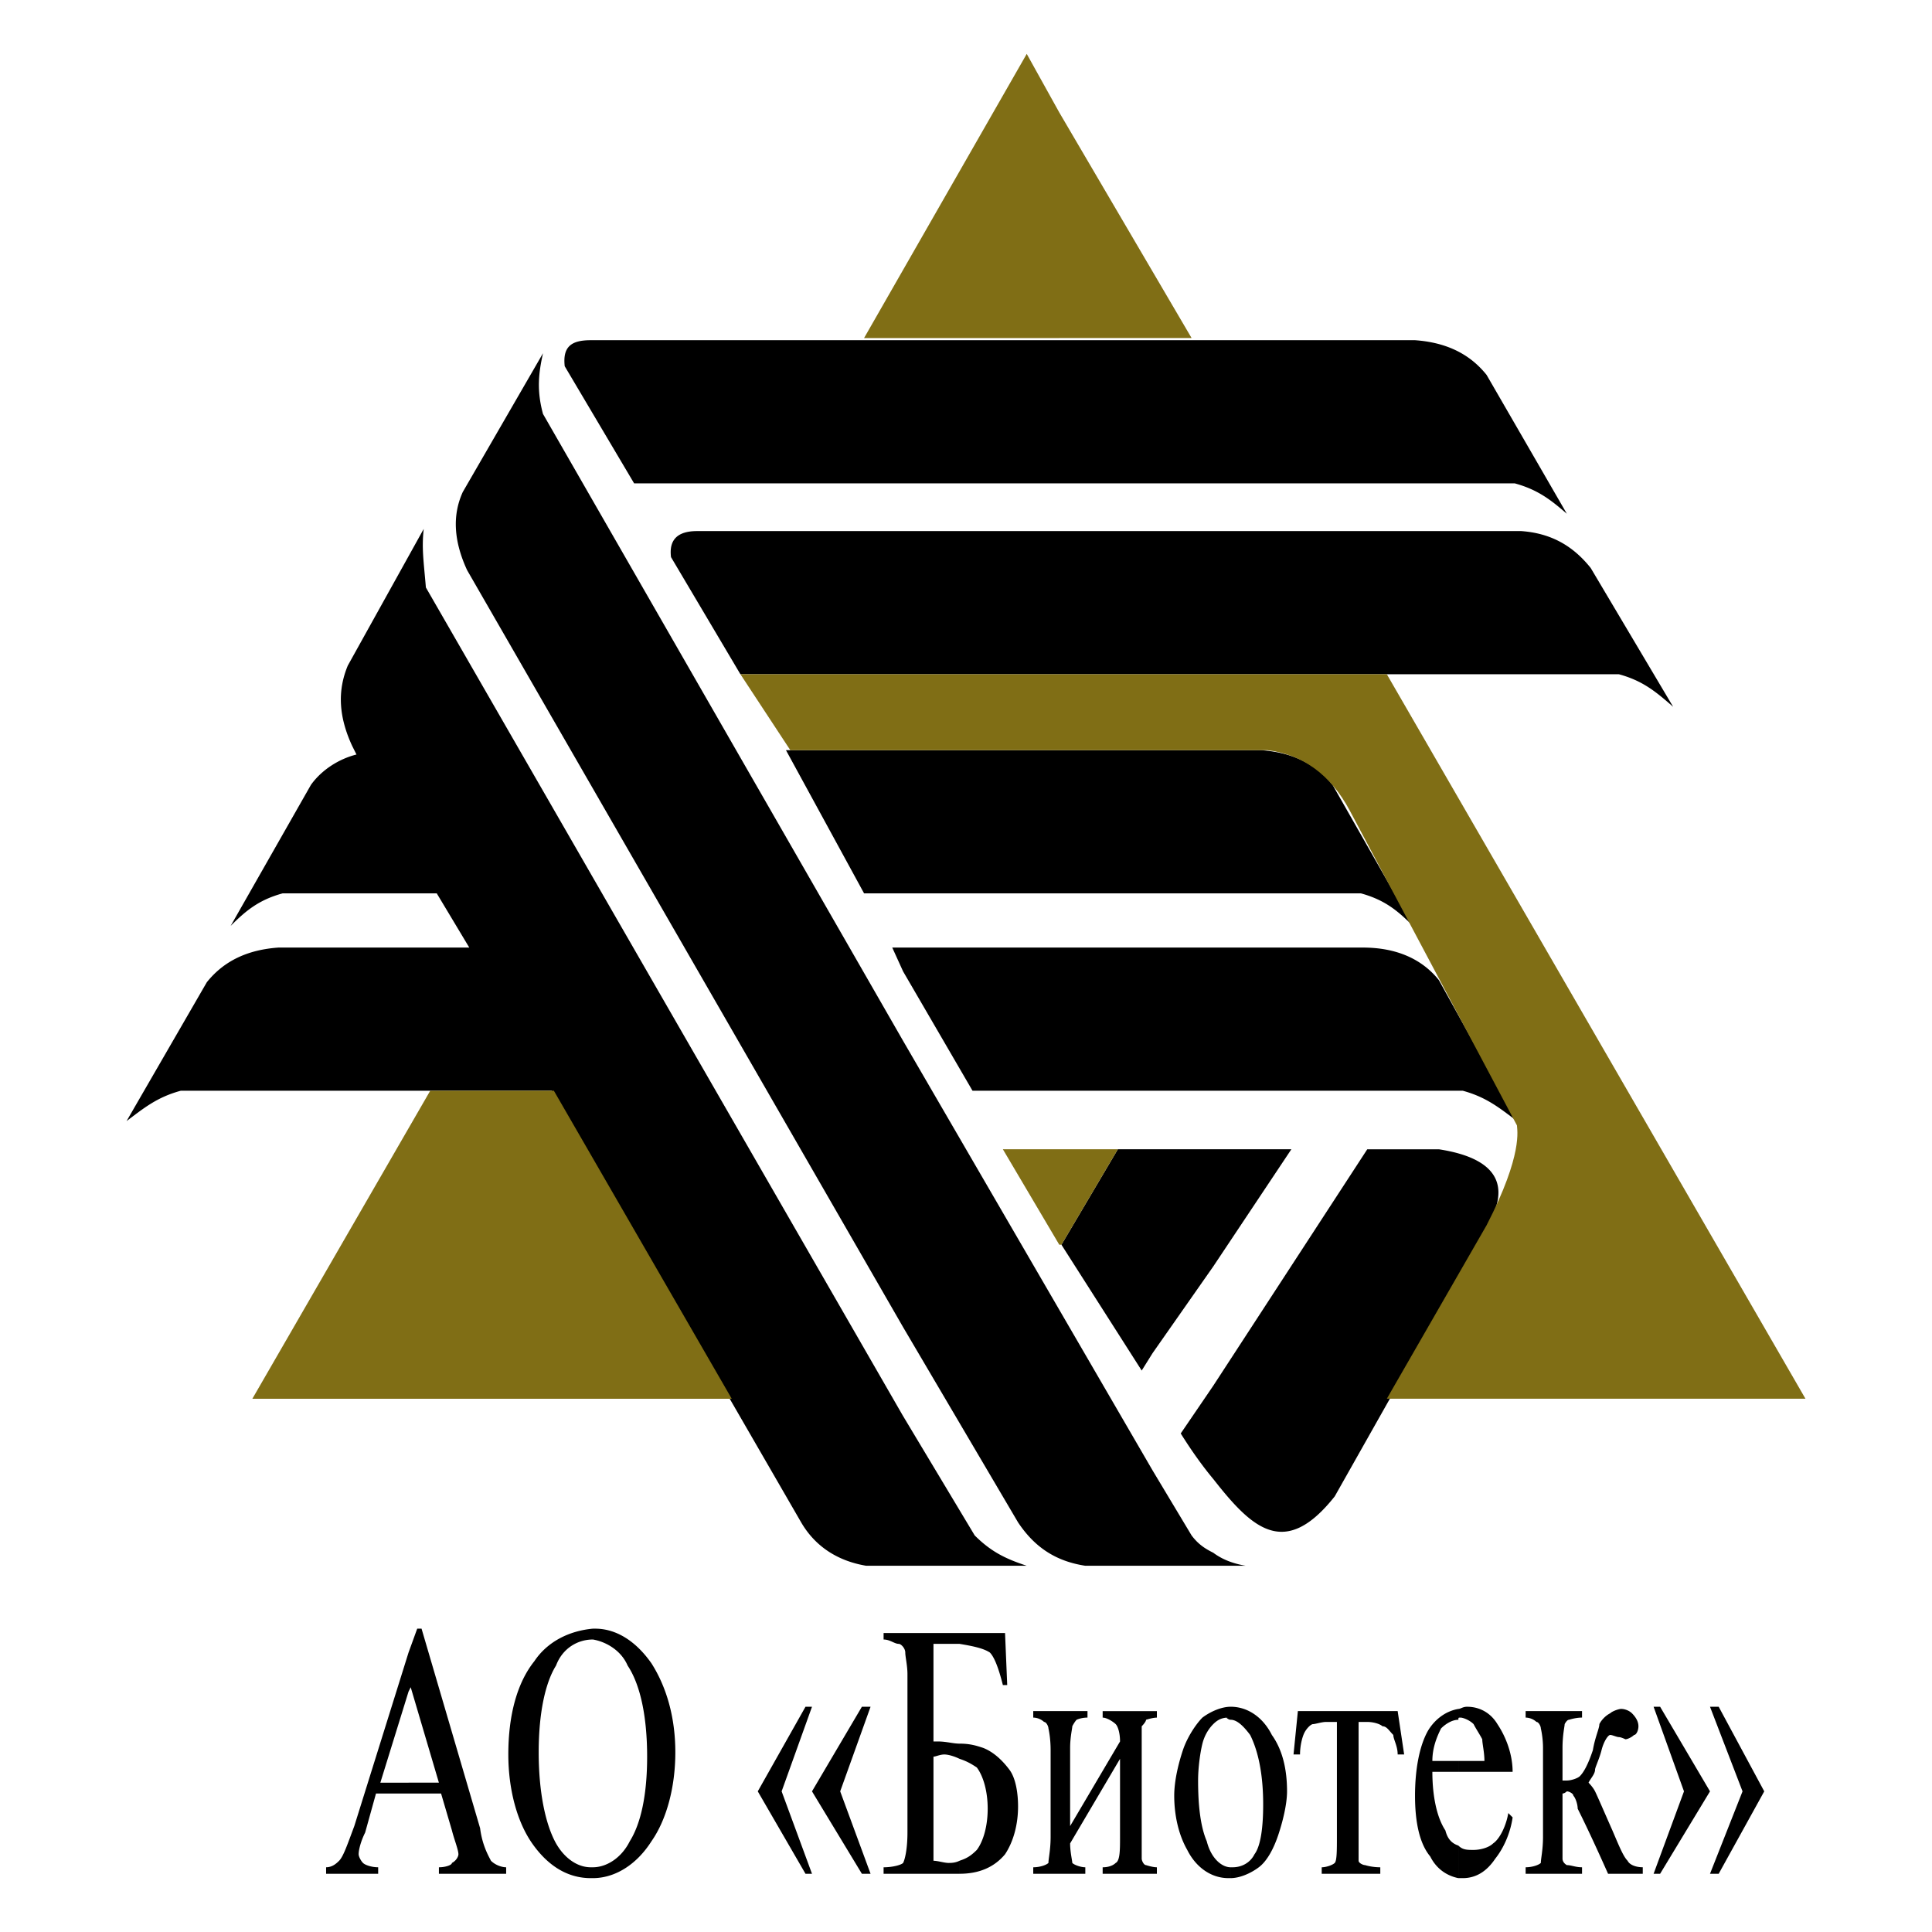
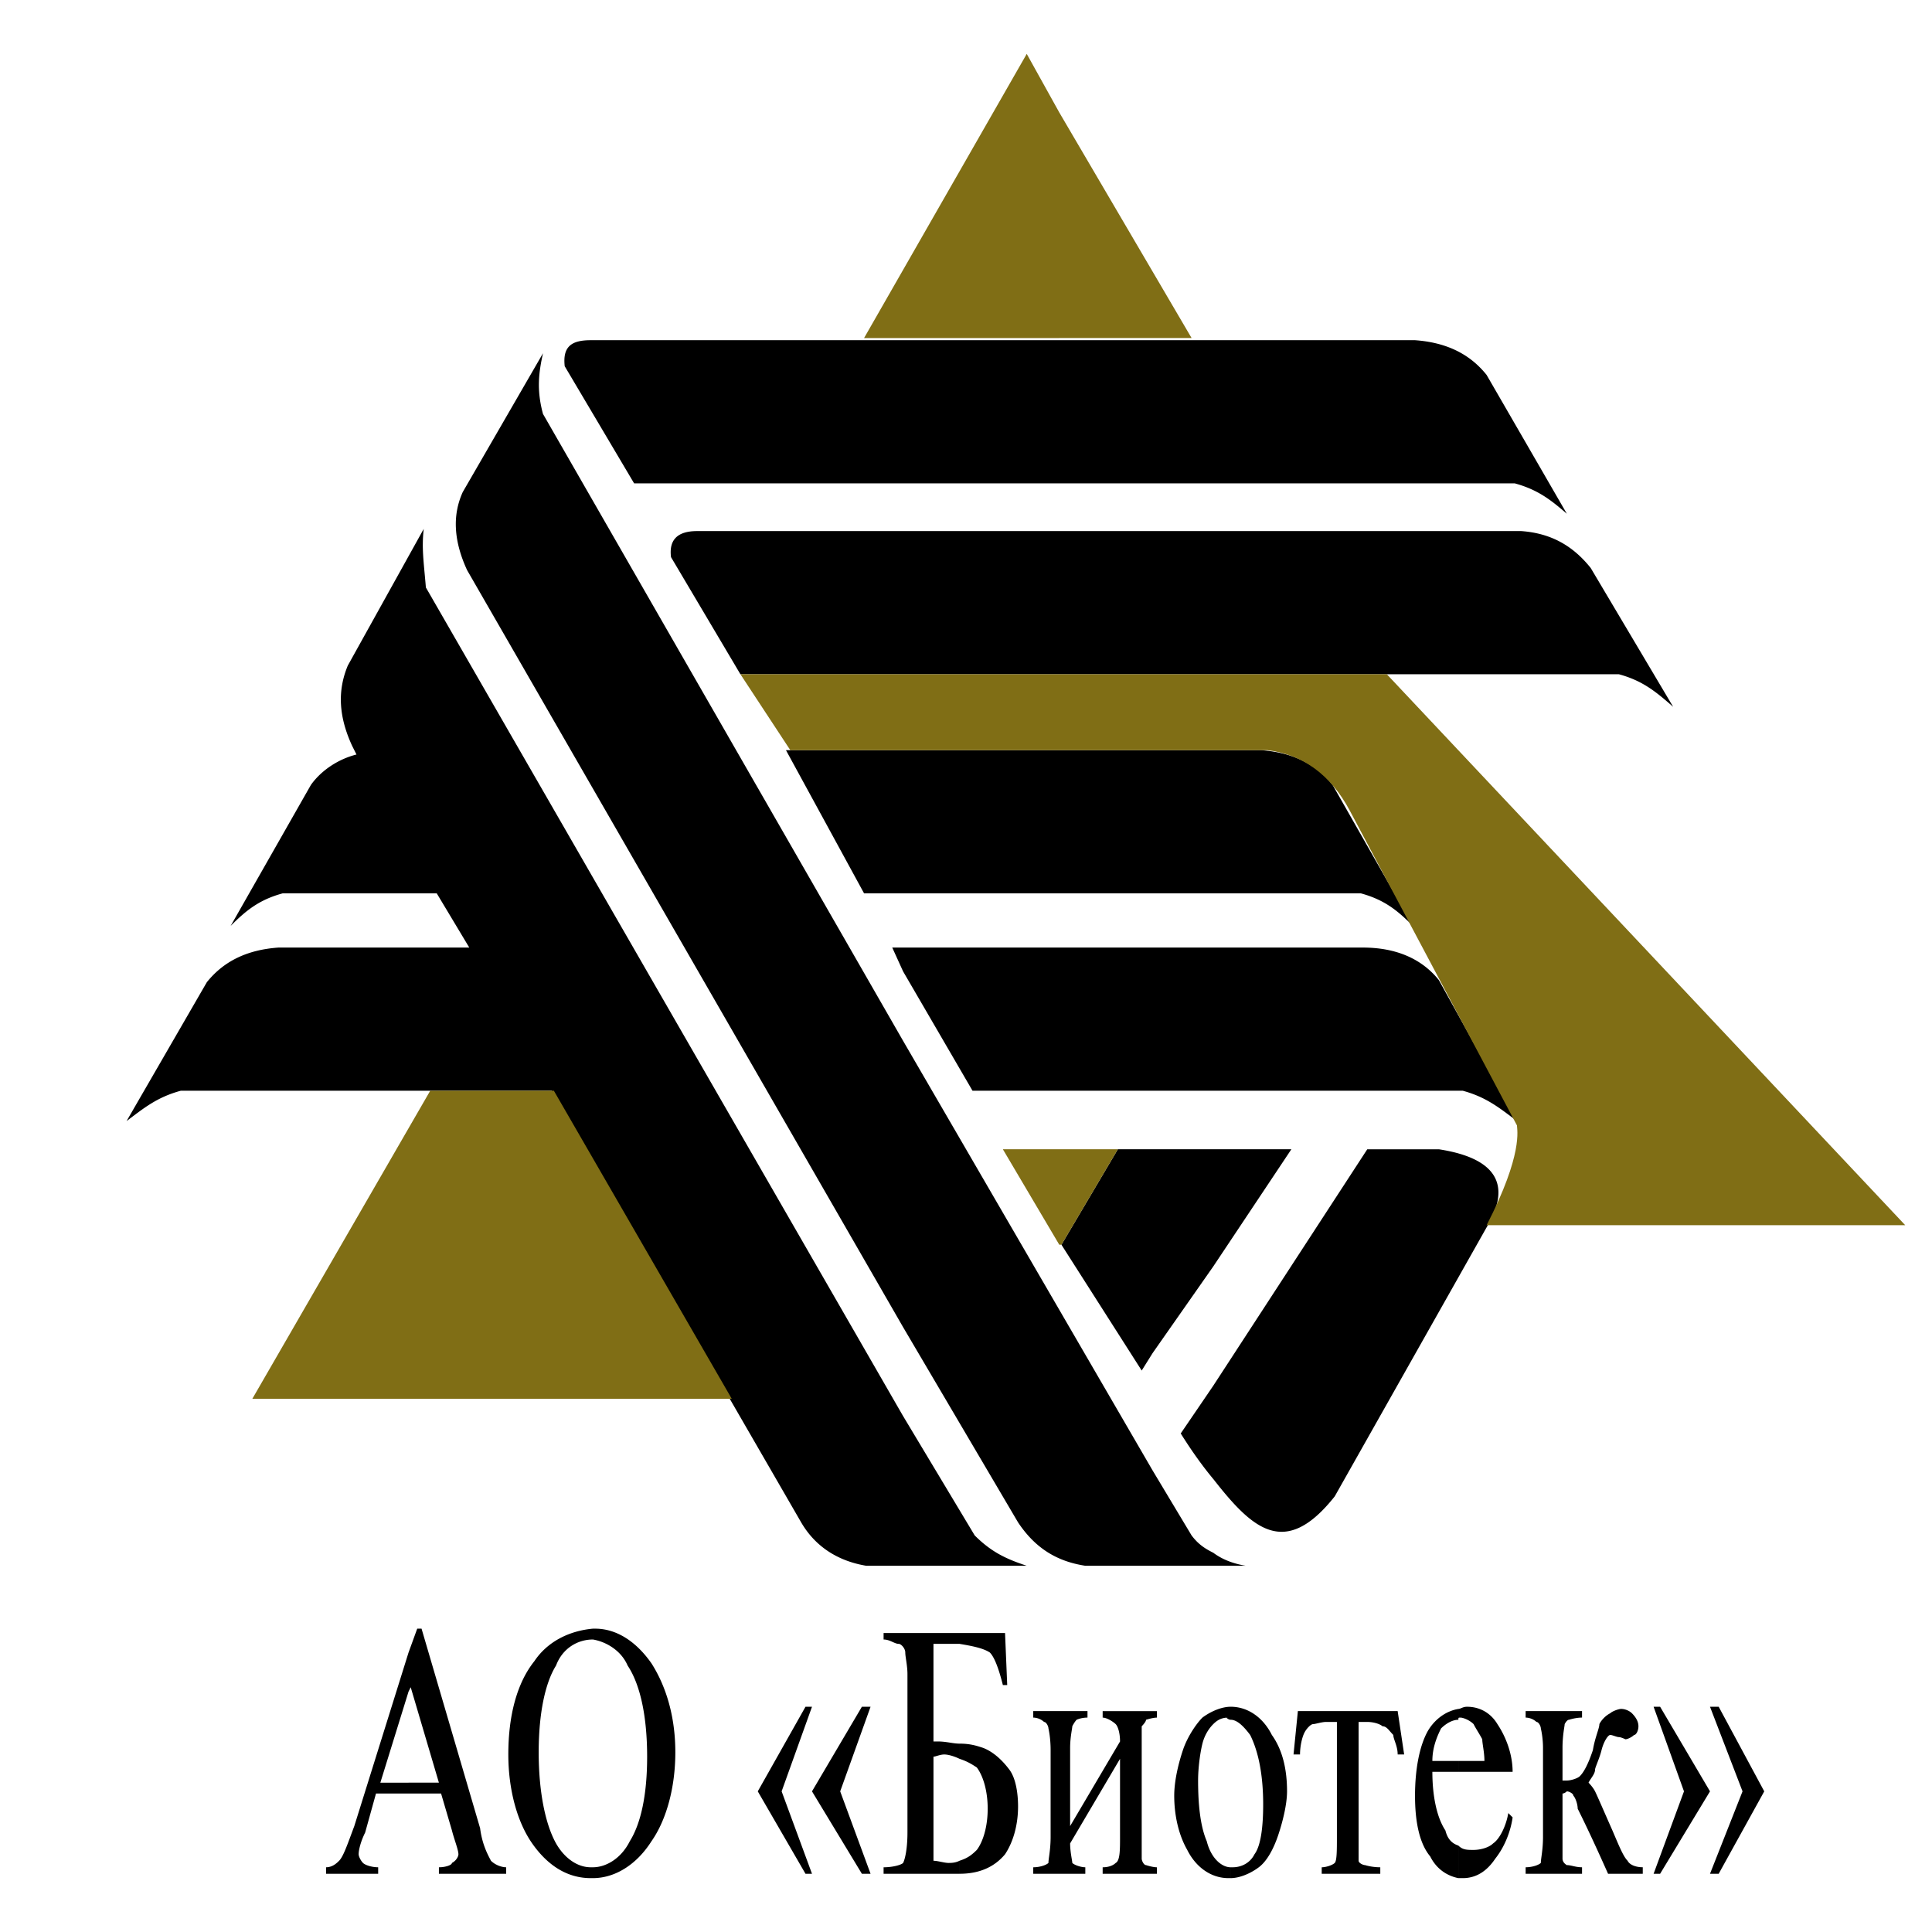
<svg xmlns="http://www.w3.org/2000/svg" width="2500" height="2500" viewBox="0 0 192.756 192.756">
  <g fill-rule="evenodd" clip-rule="evenodd">
-     <path fill="#fff" d="M0 0h192.756v192.756H0V0z" />
    <path d="M145.504 187.381v-3.246c.434.432.865.432 1.516.432.648 0 1.514-.217 1.947-.648.648-.434 1.299-1.73 1.516-3.029l.432.432c-.217 1.516-.865 3.029-1.73 4.113-.865 1.297-1.949 1.947-3.246 1.947l-.435-.001zm0-10.604v-1.084h2.598c0-.865-.217-1.73-.217-2.164-.217-.432-.65-1.082-.865-1.514-.434-.434-1.082-.65-1.299-.65s-.217 0-.217.217V170.5c.217 0 .434-.217.865-.217 1.299 0 2.381.65 3.029 1.732.867 1.299 1.516 3.029 1.516 4.762h-5.41zm18.394 10.17h-3.461c-.867-1.947-1.949-4.328-3.031-6.492 0-.434-.217-1.082-.432-1.299 0-.217-.434-.432-.65-.432 0 0-.217.215-.432.215v6.494c0 .432.432.648.432.648.434 0 .865.217 1.516.217v.648h-5.627v-.648c.648 0 1.299-.217 1.516-.434 0-.432.217-1.299.217-2.596v-8.875c0-1.08-.217-1.947-.217-1.947 0-.217-.217-.648-.434-.648a1.65 1.65 0 0 0-1.082-.434v-.648h5.627v.648c-.65 0-1.299.217-1.299.217-.217 0-.434.434-.434.434 0 .215-.215 1.082-.215 2.379v3.248h.432c.434 0 1.082-.217 1.299-.434.434-.432.865-1.299 1.299-2.598.217-1.297.648-2.164.648-2.596.217-.434.65-.867 1.084-1.082.215-.217.865-.434 1.08-.434.434 0 .867.217 1.082.434.434.432.65.865.65 1.297 0 .434-.217.867-.434.867-.217.217-.648.432-.865.432 0 0-.434-.215-.648-.215-.217 0-.65-.217-.865-.217-.217 0-.65.648-.867 1.514s-.648 1.732-.648 1.949c0 .432-.434.865-.65 1.297 0 0 .434.434.65.867.217.432.865 1.947 1.73 3.895.65 1.516 1.082 2.598 1.516 3.029.217.434.865.65 1.514.65v.65h-.001zm6.709-16.664h.867l4.545 8.441-4.545 8.223h-.867l3.246-8.223-3.246-8.441zm-5.627 0l3.031 8.441-3.031 8.223h.65l4.977-8.223-4.977-8.441h-.65zm-19.476.217v1.082c-.648 0-1.299.434-1.73.865-.434.867-.867 1.947-.867 3.246h2.598v1.084h-2.598c0 2.379.434 4.543 1.299 5.842.217.865.65 1.299 1.299 1.516v3.246c-1.082-.217-2.164-.865-2.812-2.164-1.082-1.299-1.516-3.463-1.516-6.061 0-2.596.434-4.977 1.299-6.492.647-1.082 1.729-1.947 3.028-2.164zm-22.725 16.881v-1.082h.217c.867 0 1.732-.434 2.164-1.299.65-.865.867-2.812.867-4.979 0-2.812-.434-5.193-1.299-6.924-.65-.867-1.299-1.516-1.949-1.516v-1.299c1.732 0 3.248 1.082 4.113 2.814 1.082 1.514 1.516 3.463 1.516 5.627 0 1.297-.434 3.029-.867 4.328-.432 1.297-1.082 2.596-1.947 3.246-.865.65-1.948 1.084-2.815 1.084zm6.711-16.664h9.955l.648 4.328h-.648c0-.865-.434-1.516-.434-1.947-.434-.434-.648-.867-1.082-.867-.217-.215-.865-.432-1.516-.432h-.865v13.85c0 .217.434.434.65.434 0 0 .648.217 1.514.217v.648h-5.844v-.648c.434 0 1.082-.217 1.299-.434s.217-1.299.217-2.596v-11.471h-1.082c-.434 0-1.082.217-1.299.217s-.648.432-.865.865-.434 1.299-.434 2.164h-.648l.434-4.328zm-6.711-.434v1.299c-.215 0-.432-.217-.432-.217h.217c-.65 0-1.082.217-1.516.65-.432.432-.865 1.082-1.082 1.947s-.432 2.381-.432 3.68c0 2.379.215 4.545.865 6.059.432 1.732 1.514 2.598 2.379 2.598v1.082h-.215c-1.732 0-3.246-1.082-4.111-2.814-.867-1.514-1.299-3.463-1.299-5.41 0-1.514.432-3.246.865-4.545.434-1.297 1.299-2.596 1.947-3.246.867-.649 1.949-1.083 2.814-1.083zm-27.05 16.664v-1.299c.649-.215 1.081-.432 1.729-1.082.65-.865 1.084-2.379 1.084-4.111 0-1.73-.434-3.246-1.084-4.111-.649-.434-1.081-.65-1.729-.867v-1.514c1.081 0 1.729.217 2.38.432 1.082.434 1.947 1.299 2.598 2.166.648.865.865 2.379.865 3.678 0 1.732-.434 3.463-1.299 4.762-1.082 1.298-2.597 1.946-4.544 1.946zm0-22.939v-1.082h4.544l.217 5.193h-.434c-.432-1.73-.865-2.812-1.299-3.246-.648-.432-1.73-.648-3.028-.865zm11.037 18.18l4.979-8.441c0-.865-.217-1.516-.434-1.73-.217-.217-.865-.65-1.299-.65v-.648h5.41v.648c-.432 0-1.082.217-1.082.217 0 .217-.432.648-.432.648v13.203c0 .215.215.648.432.648 0 0 .65.217 1.082.217v.648h-5.41v-.648c.65 0 1.082-.217 1.299-.434.434-.217.434-1.299.434-2.596v-7.793l-4.979 8.441c0 .865.217 1.73.217 1.947.217.217.865.434 1.299.434v.648h-5.195v-.648c.65 0 1.299-.217 1.516-.434 0-.432.217-1.299.217-2.596v-8.658c0-1.297-.217-2.164-.217-2.164 0-.217-.217-.648-.434-.648a1.645 1.645 0 0 0-1.082-.434v-.648h5.412v.648c-.65 0-1.084.217-1.084.217-.215.217-.432.648-.432.648 0 .217-.217 1.084-.217 2.164v7.794zm-11.037-19.262v1.082h-2.597v9.738h.433c.866 0 1.515.217 2.165.217v1.514c-.433-.215-1.083-.432-1.515-.432-.432 0-.866.217-1.082.217v10.387c.433 0 1.082.217 1.515.217.217 0 .649 0 1.083-.217v1.299h-7.575v-.648c.866 0 1.731-.217 1.948-.434.216-.432.433-1.516.433-3.029v-15.799c0-.865-.217-1.73-.217-2.164 0-.432-.433-.865-.649-.865-.433 0-.866-.434-1.515-.434v-.648h7.573v-.001zm-36.574 24.455v-1.082c1.298 0 2.813-.865 3.679-2.598 1.082-1.73 1.731-4.545 1.731-8.439 0-3.896-.649-7.143-1.948-9.09-.649-1.516-2.164-2.381-3.462-2.598v-1.082h.216c2.164 0 4.112 1.299 5.627 3.463 1.515 2.381 2.38 5.41 2.38 8.873s-.866 6.709-2.38 8.873c-1.515 2.381-3.679 3.68-5.843 3.68zm21.858-.434h-.649l-4.761-8.223 4.761-8.441h.649l-3.03 8.441 3.03 8.223zm5.843 0l-3.03-8.223 3.03-8.441h-.866l-4.978 8.441 4.978 8.223h.866zm-42.85-8.008H40.76v-1.082h3.029l-2.813-9.521-.216.434v-3.896l.865-2.381h.433l5.843 19.91c.216 1.732.866 2.814 1.083 3.246.433.434 1.082.65 1.515.65v.648H43.79v-.648c.649 0 1.298-.217 1.298-.434.433-.217.649-.648.649-.865 0-.434-.433-1.516-.649-2.381l-1.082-3.68zm15.149-16.447v1.082c-1.515 0-3.03.867-3.679 2.598-1.082 1.73-1.731 4.762-1.731 8.656 0 3.896.649 7.143 1.731 9.09.866 1.516 2.164 2.381 3.463 2.381h.216v1.082h-.216c-2.381 0-4.329-1.299-5.844-3.463-1.515-2.164-2.38-5.41-2.38-8.873 0-3.896.866-7.143 2.597-9.307 1.298-1.947 3.463-3.029 5.843-3.246zm0 1.082h-.216.216zM40.76 178.939h-3.247l-1.082 3.896c-.433.865-.649 1.73-.649 2.164 0 .217.217.648.433.865.217.217.866.434 1.515.434v.648h-5.194v-.648c.649 0 1.082-.434 1.298-.65.433-.432.866-1.73 1.515-3.461l5.411-17.314v3.896l-2.813 9.088h2.813v1.082zM90.103 141.285L42.491 58.614c-.217-2.597-.433-3.895-.217-5.843L34.7 66.405c-1.082 2.597-.866 5.194.433 8.008l.433.865c-1.731.433-3.463 1.515-4.545 3.03l-8.007 14.066c1.515-1.514 2.813-2.597 5.194-3.246h15.365l3.247 5.411H27.775c-3.03.217-5.41 1.298-7.142 3.461l-8.007 13.852c1.731-1.299 3.03-2.381 5.411-3.029h37.007l24.888 43.066c1.515 2.598 3.896 3.895 6.492 4.328h16.014c-1.947-.648-3.463-1.299-5.193-3.029l-7.142-11.903zm66.221-90.029l-8.006-13.851c-1.732-2.164-4.113-3.246-7.143-3.463H58.939c-1.948 0-2.813.649-2.597 2.597l6.925 11.687h87.864c2.381.649 3.68 1.732 5.193 3.03zm-35.275 103.662c.865.65 1.947 1.082 3.246 1.299h-16.014c-2.814-.434-4.979-1.73-6.709-4.328l-11.47-19.479-43.5-75.527c-1.298-2.813-1.515-5.411-.433-7.791l8.007-13.851c-.433 1.948-.649 3.679 0 6.06l35.925 62.543 24.888 42.852 3.895 6.492c.651.865 1.3 1.298 2.165 1.73zm0-7.357c3.896 4.977 7.143 8.008 12.119 1.73l15.15-26.836c2.596-4.328.865-6.924-4.762-7.791h-7.143l-15.365 23.59-3.246 4.762c1.083 1.73 2.165 3.246 3.247 4.545zm0-32.897h7.791l-7.791 11.688-6.059 8.656-1.082 1.732-8.008-12.553 5.627-9.523h9.522zm0-20.125h14.934c3.246 0 5.842 1.082 7.574 3.246l7.791 14.066c-1.732-1.299-3.029-2.381-5.41-3.029H97.027l-6.925-11.904-1.082-2.379h32.029zm0-19.694h4.762c3.029.216 5.41 1.298 7.141 3.463l8.008 14.066c-1.514-1.514-2.812-2.597-5.193-3.246h-49.56l-7.791-14.283h42.633zm0-21.858h30.73c3.031.217 5.195 1.516 6.926 3.68l8.225 13.85c-1.732-1.515-3.031-2.597-5.41-3.246H73.872l-6.925-11.687c-.217-1.731.649-2.597 2.597-2.597h51.505z" />
-     <path d="M73.005 139.553H25.178l17.746-30.73h12.335l17.746 30.73zm32.679-105.827h13.201l-13.201-22.507-3.246-5.843-16.23 28.351h19.476v-.001zm0 80.938h5.844l-5.627 9.523h-.217l-5.627-9.523h5.627zm0-39.819h20.775c3.463.433 6.277 2.381 8.225 6.06l16.664 31.38c0 .432.648 2.812-3.029 9.955l-9.955 17.312h41.768L138.364 67.27H73.872l4.978 7.575h26.834z" fill="#806e15" />
+     <path d="M73.005 139.553H25.178l17.746-30.73h12.335l17.746 30.73zm32.679-105.827h13.201l-13.201-22.507-3.246-5.843-16.23 28.351h19.476v-.001zm0 80.938h5.844l-5.627 9.523h-.217l-5.627-9.523h5.627zm0-39.819h20.775c3.463.433 6.277 2.381 8.225 6.06l16.664 31.38c0 .432.648 2.812-3.029 9.955h41.768L138.364 67.27H73.872l4.978 7.575h26.834z" fill="#806e15" />
  </g>
</svg>